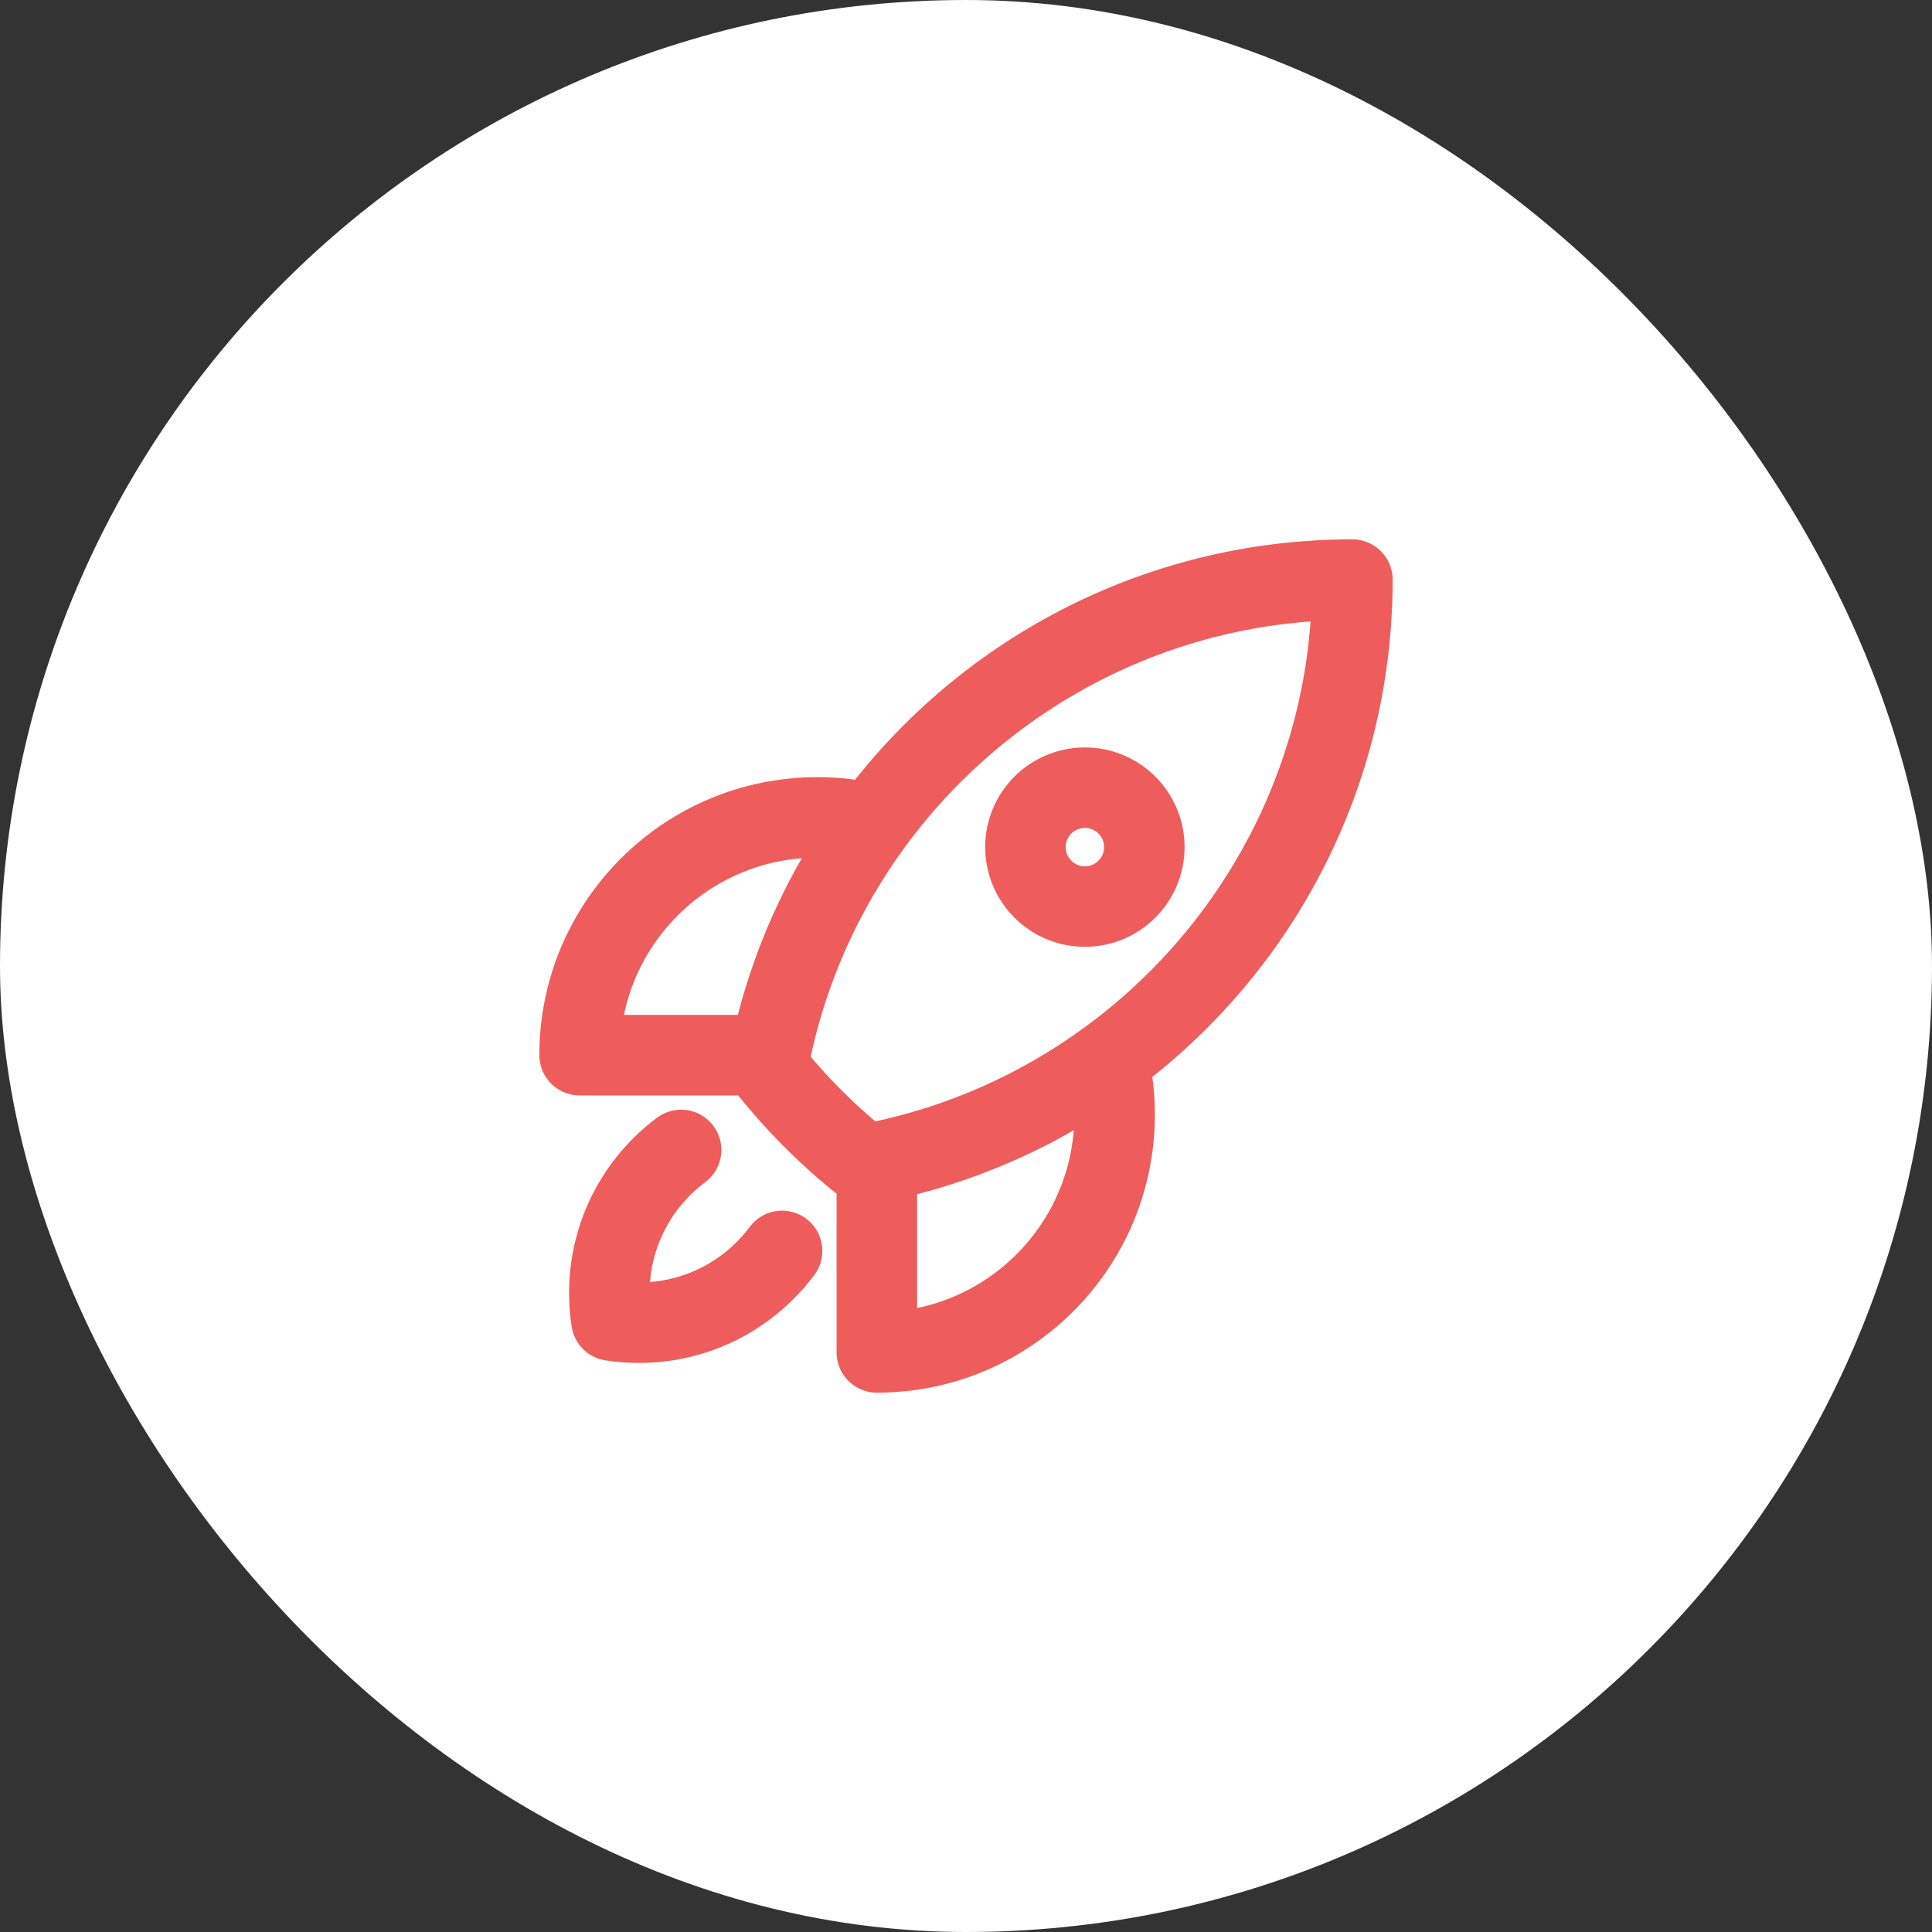
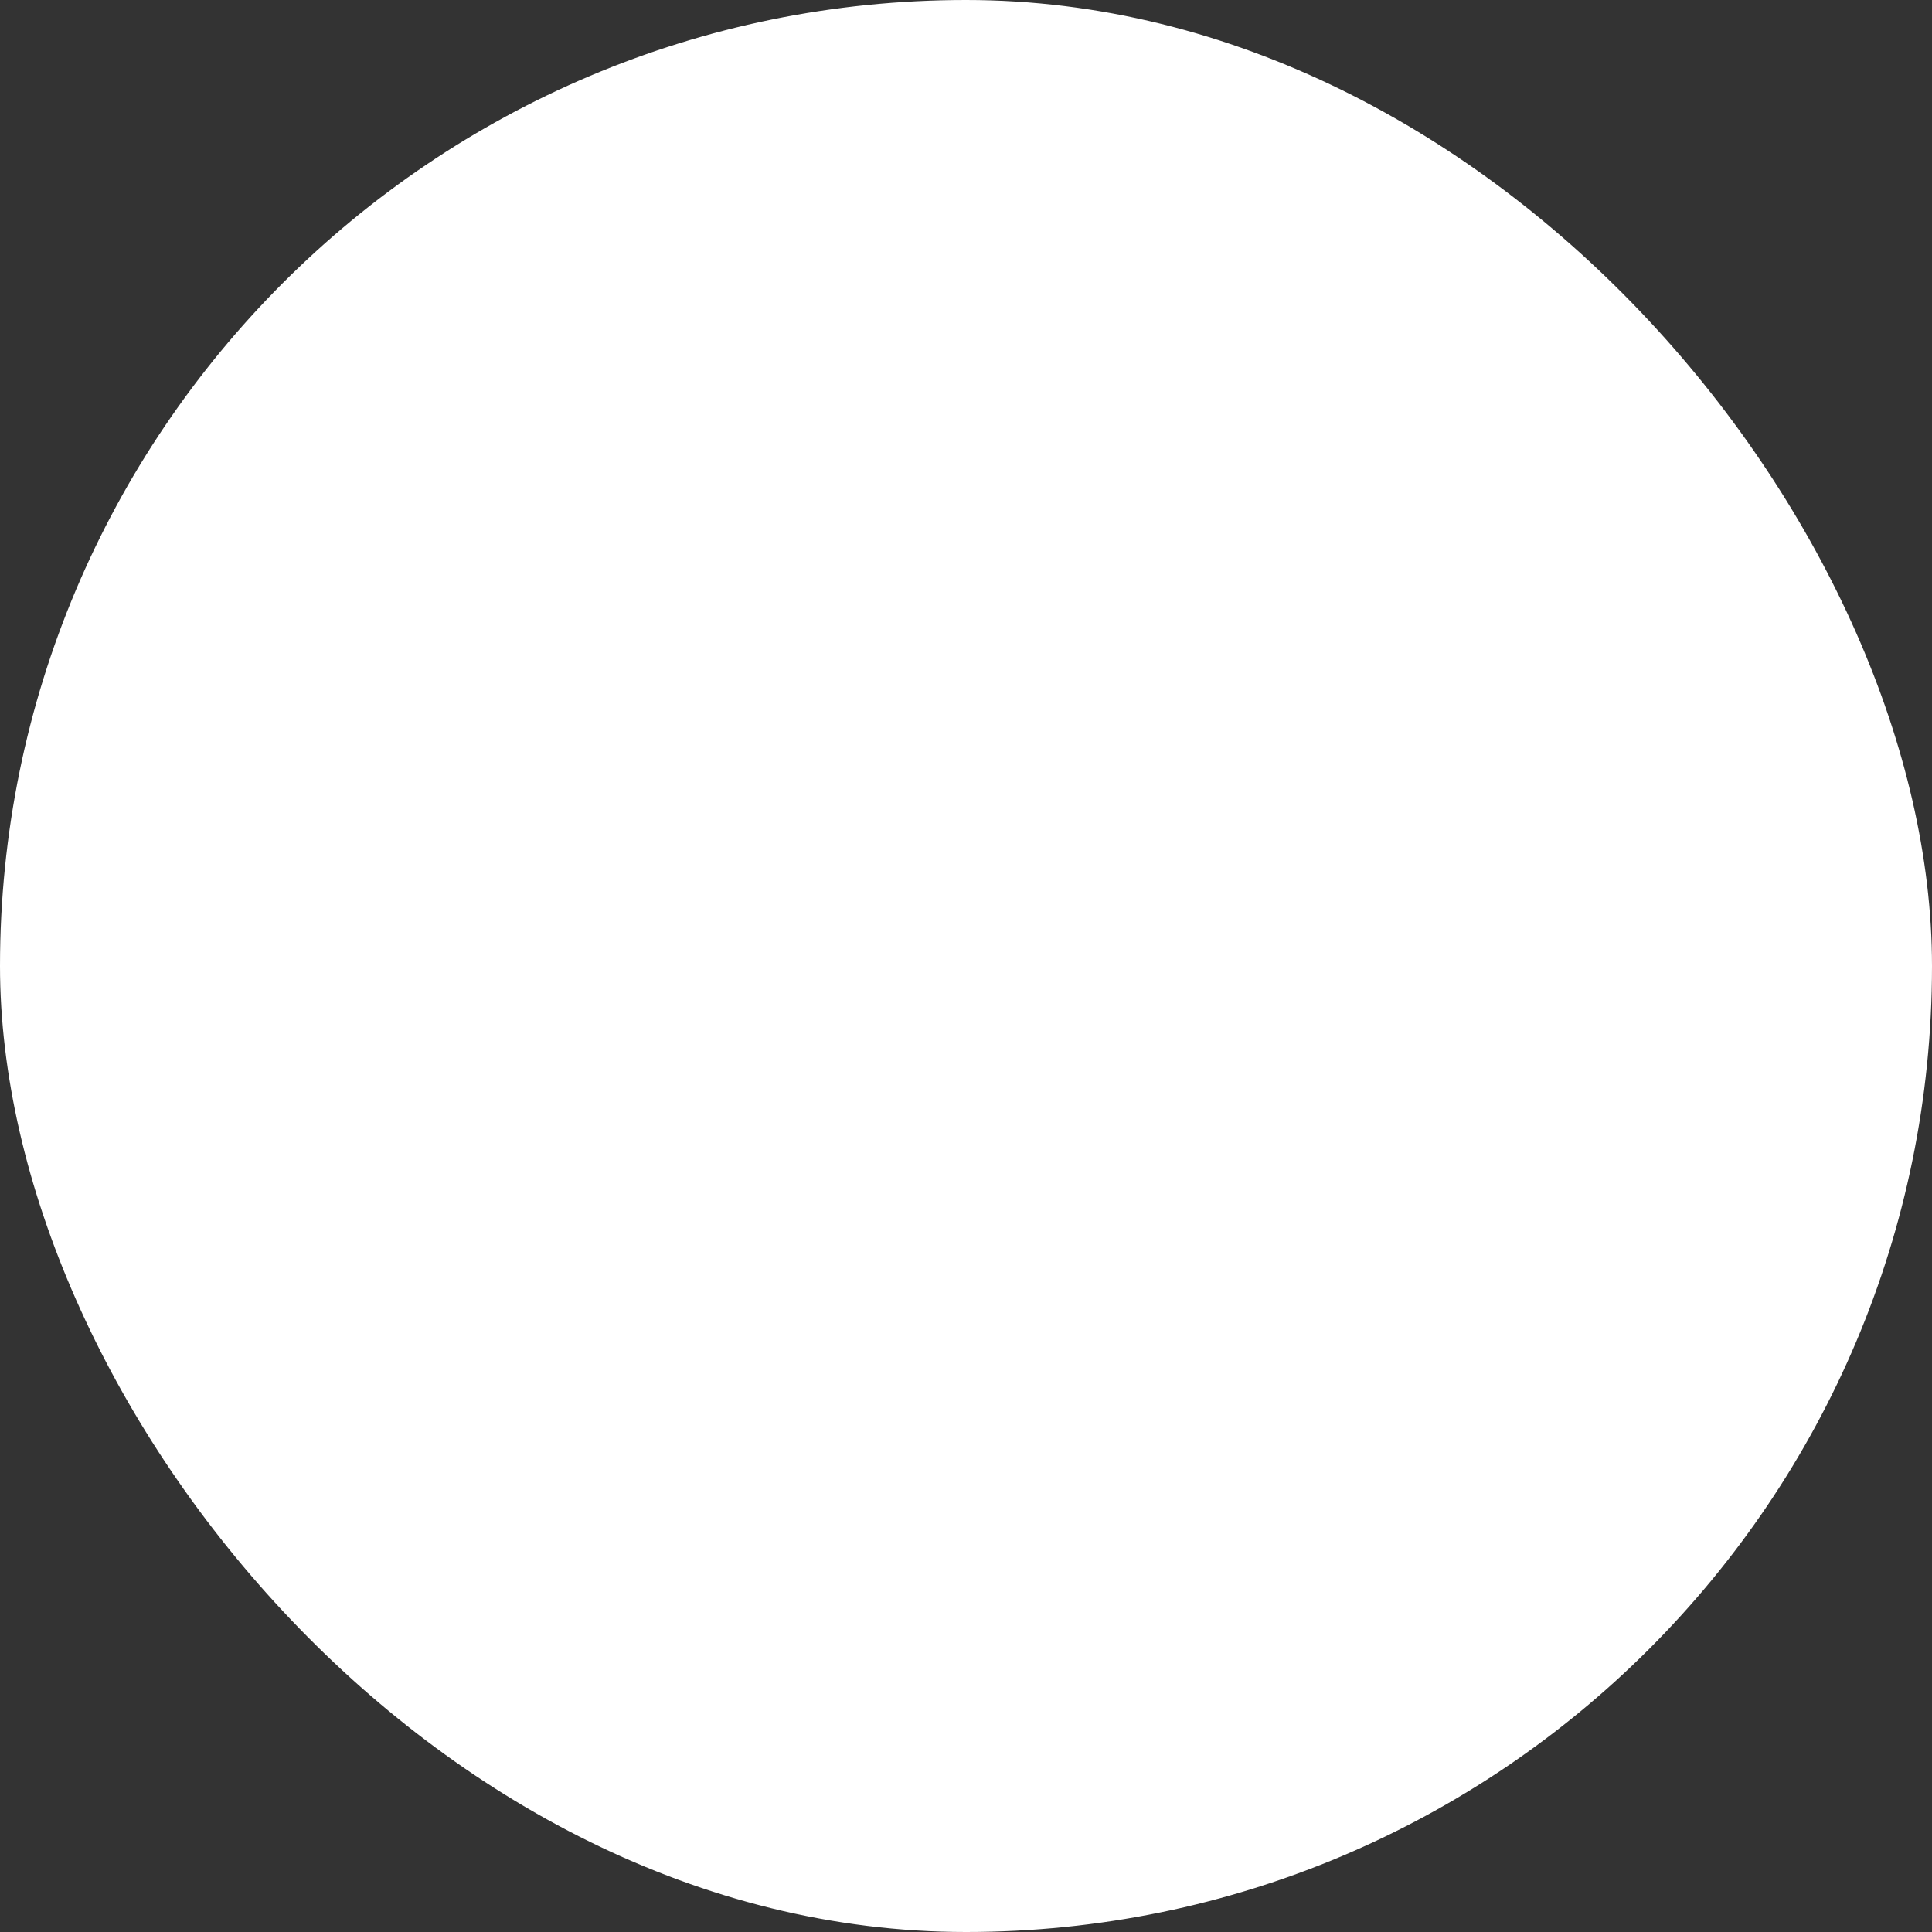
<svg xmlns="http://www.w3.org/2000/svg" width="60" height="60" viewBox="0 0 60 60" fill="none">
  <rect x="0" y="0" width="60" height="60" fill="#333333" stroke="none" />
  <rect width="60" height="60" rx="30" fill="white" />
-   <path d="M34.419 32.916C34.547 33.462 34.615 34.031 34.615 34.615C34.615 38.694 31.309 42 27.231 42L27.231 36.093M34.419 32.916C39.015 29.558 42 24.128 42 18C35.873 18 30.442 20.986 27.085 25.581M34.419 32.916C32.316 34.453 29.876 35.556 27.231 36.093M27.085 25.581C26.539 25.453 25.97 25.385 25.385 25.385C21.306 25.385 18 28.691 18 32.769L23.909 32.769M27.085 25.581C25.548 27.684 24.445 30.124 23.909 32.769M27.231 36.093C27.104 36.118 26.976 36.143 26.848 36.166C25.731 35.281 24.72 34.27 23.835 33.154C23.858 33.025 23.883 32.897 23.909 32.769M21.153 35.712C19.799 36.721 18.923 38.335 18.923 40.154C18.923 40.445 18.946 40.732 18.989 41.011C19.268 41.054 19.555 41.077 19.846 41.077C21.665 41.077 23.279 40.2 24.288 38.847M35.538 26.308C35.538 27.327 34.712 28.154 33.692 28.154C32.673 28.154 31.846 27.327 31.846 26.308C31.846 25.288 32.673 24.462 33.692 24.462C34.712 24.462 35.538 25.288 35.538 26.308Z" stroke="#EE5D5C" stroke-width="2.5" stroke-linecap="round" stroke-linejoin="round" />
</svg>